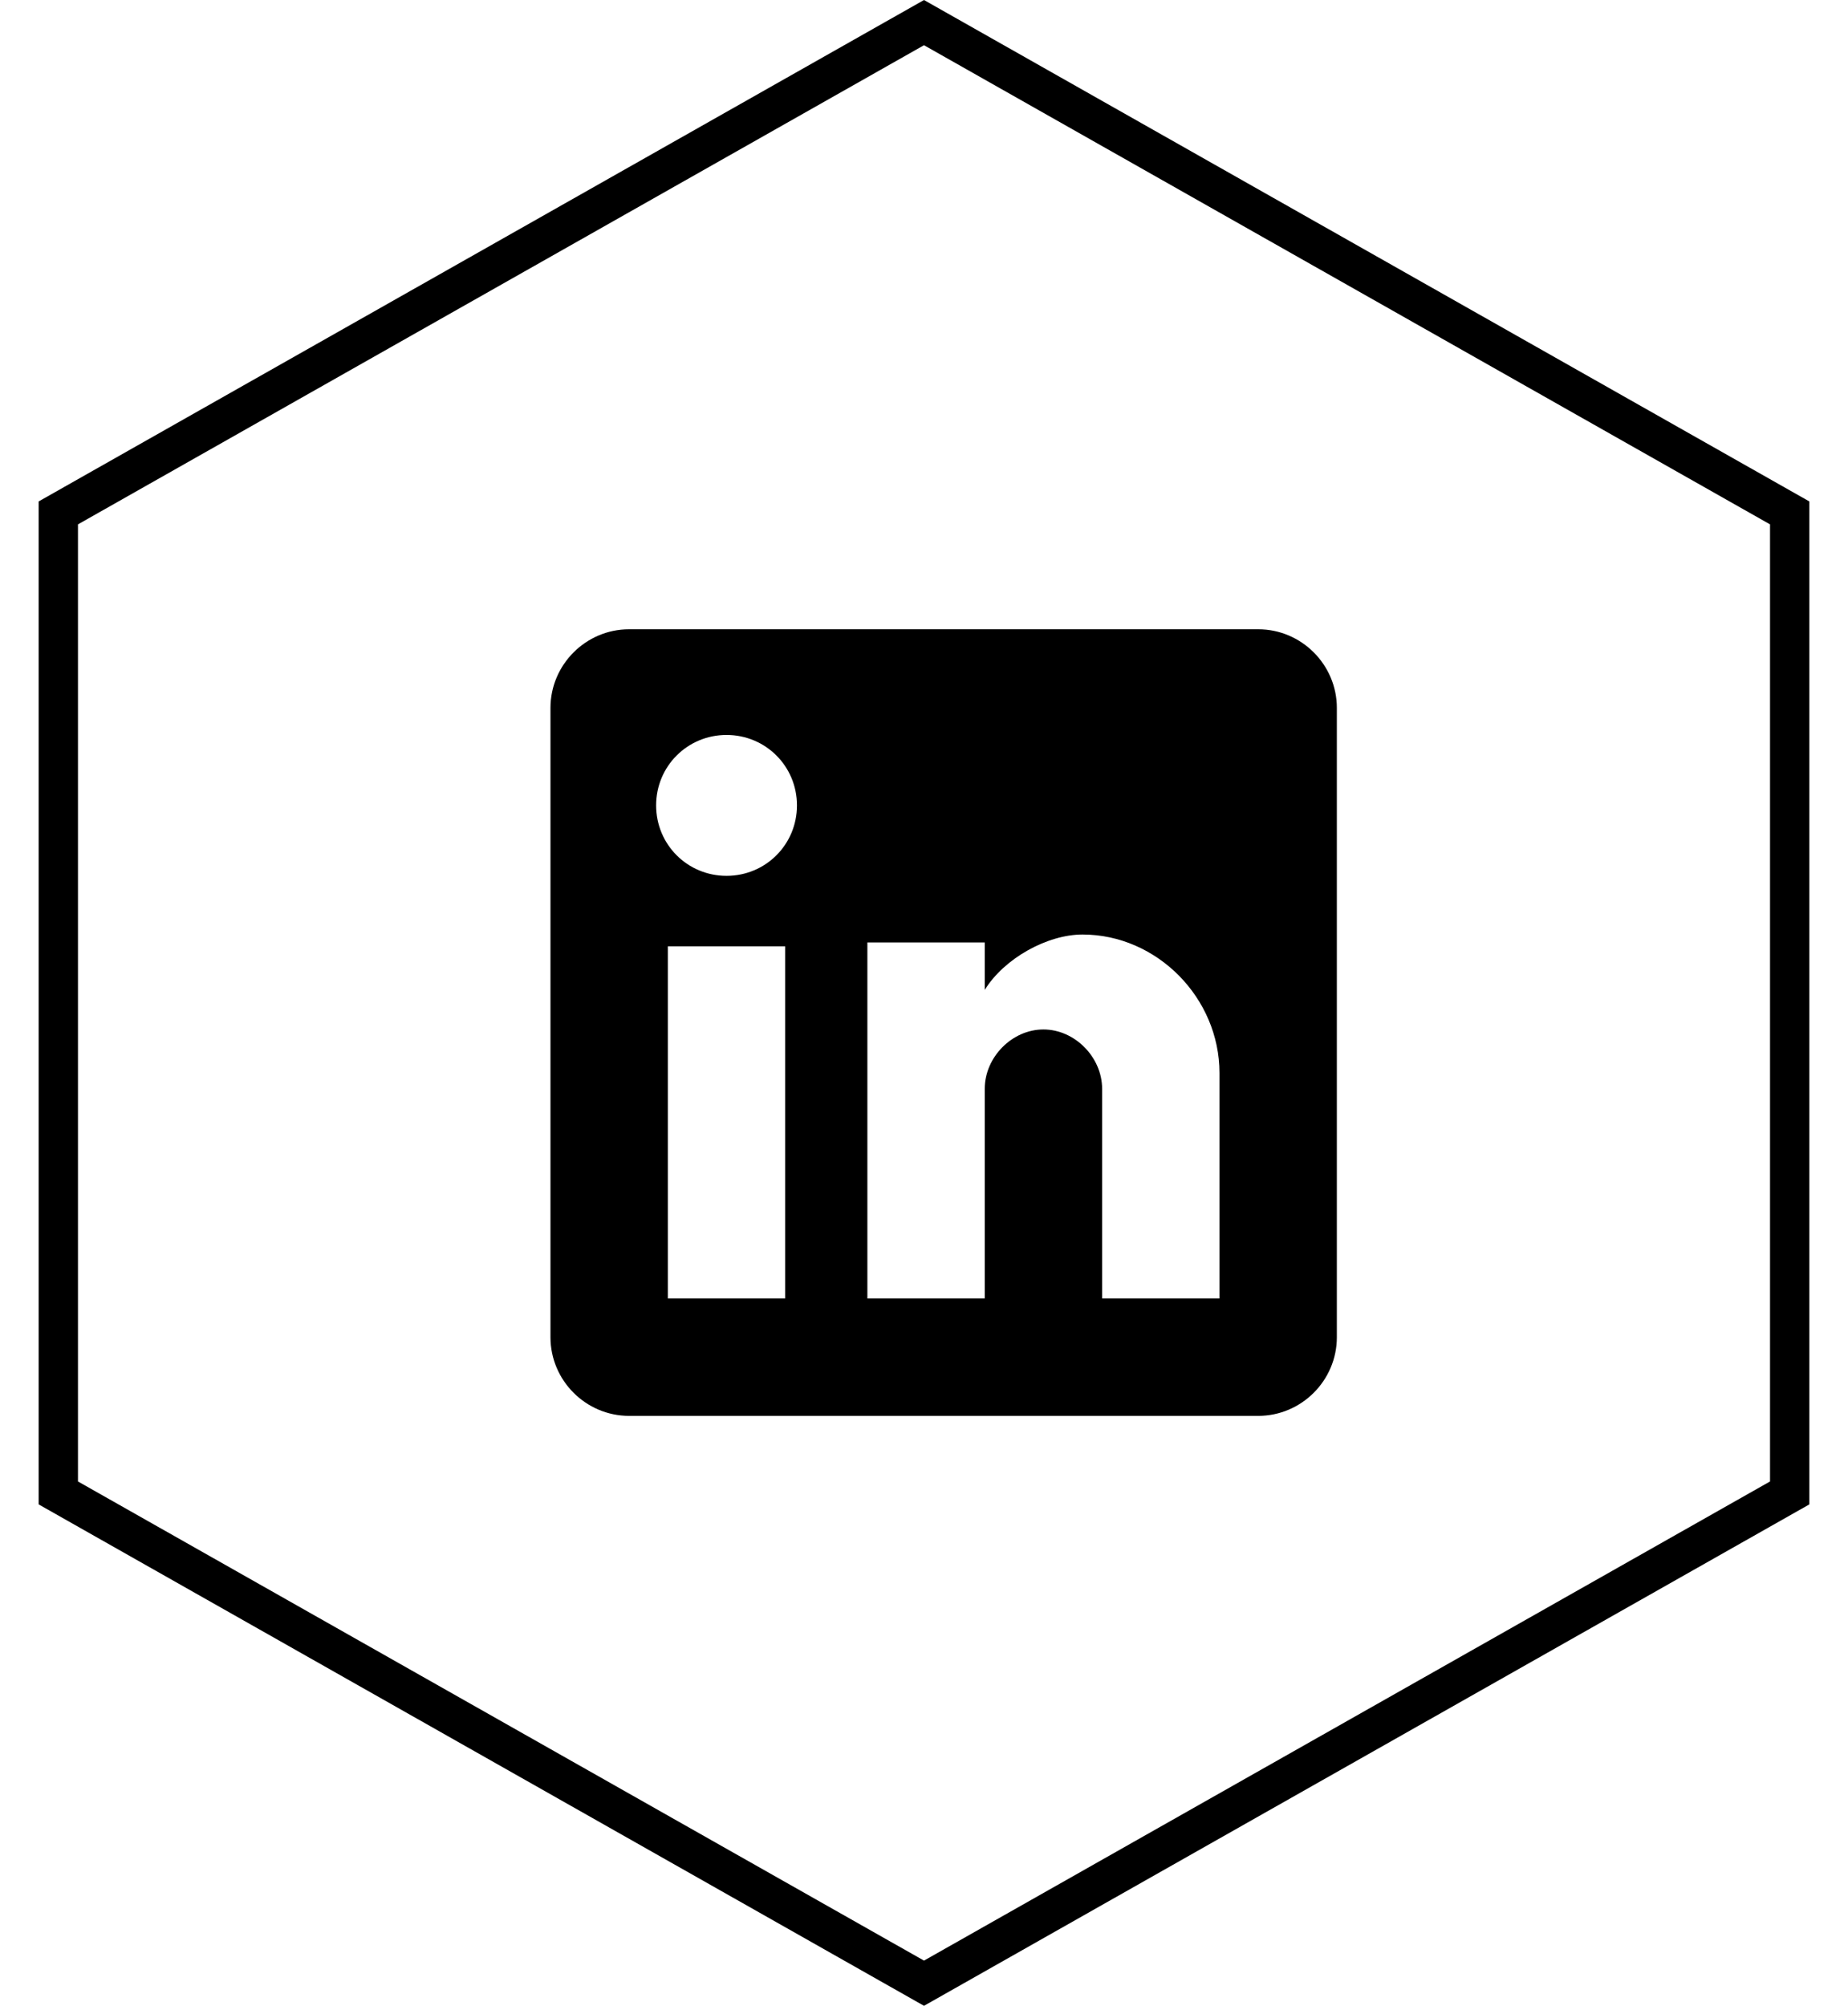
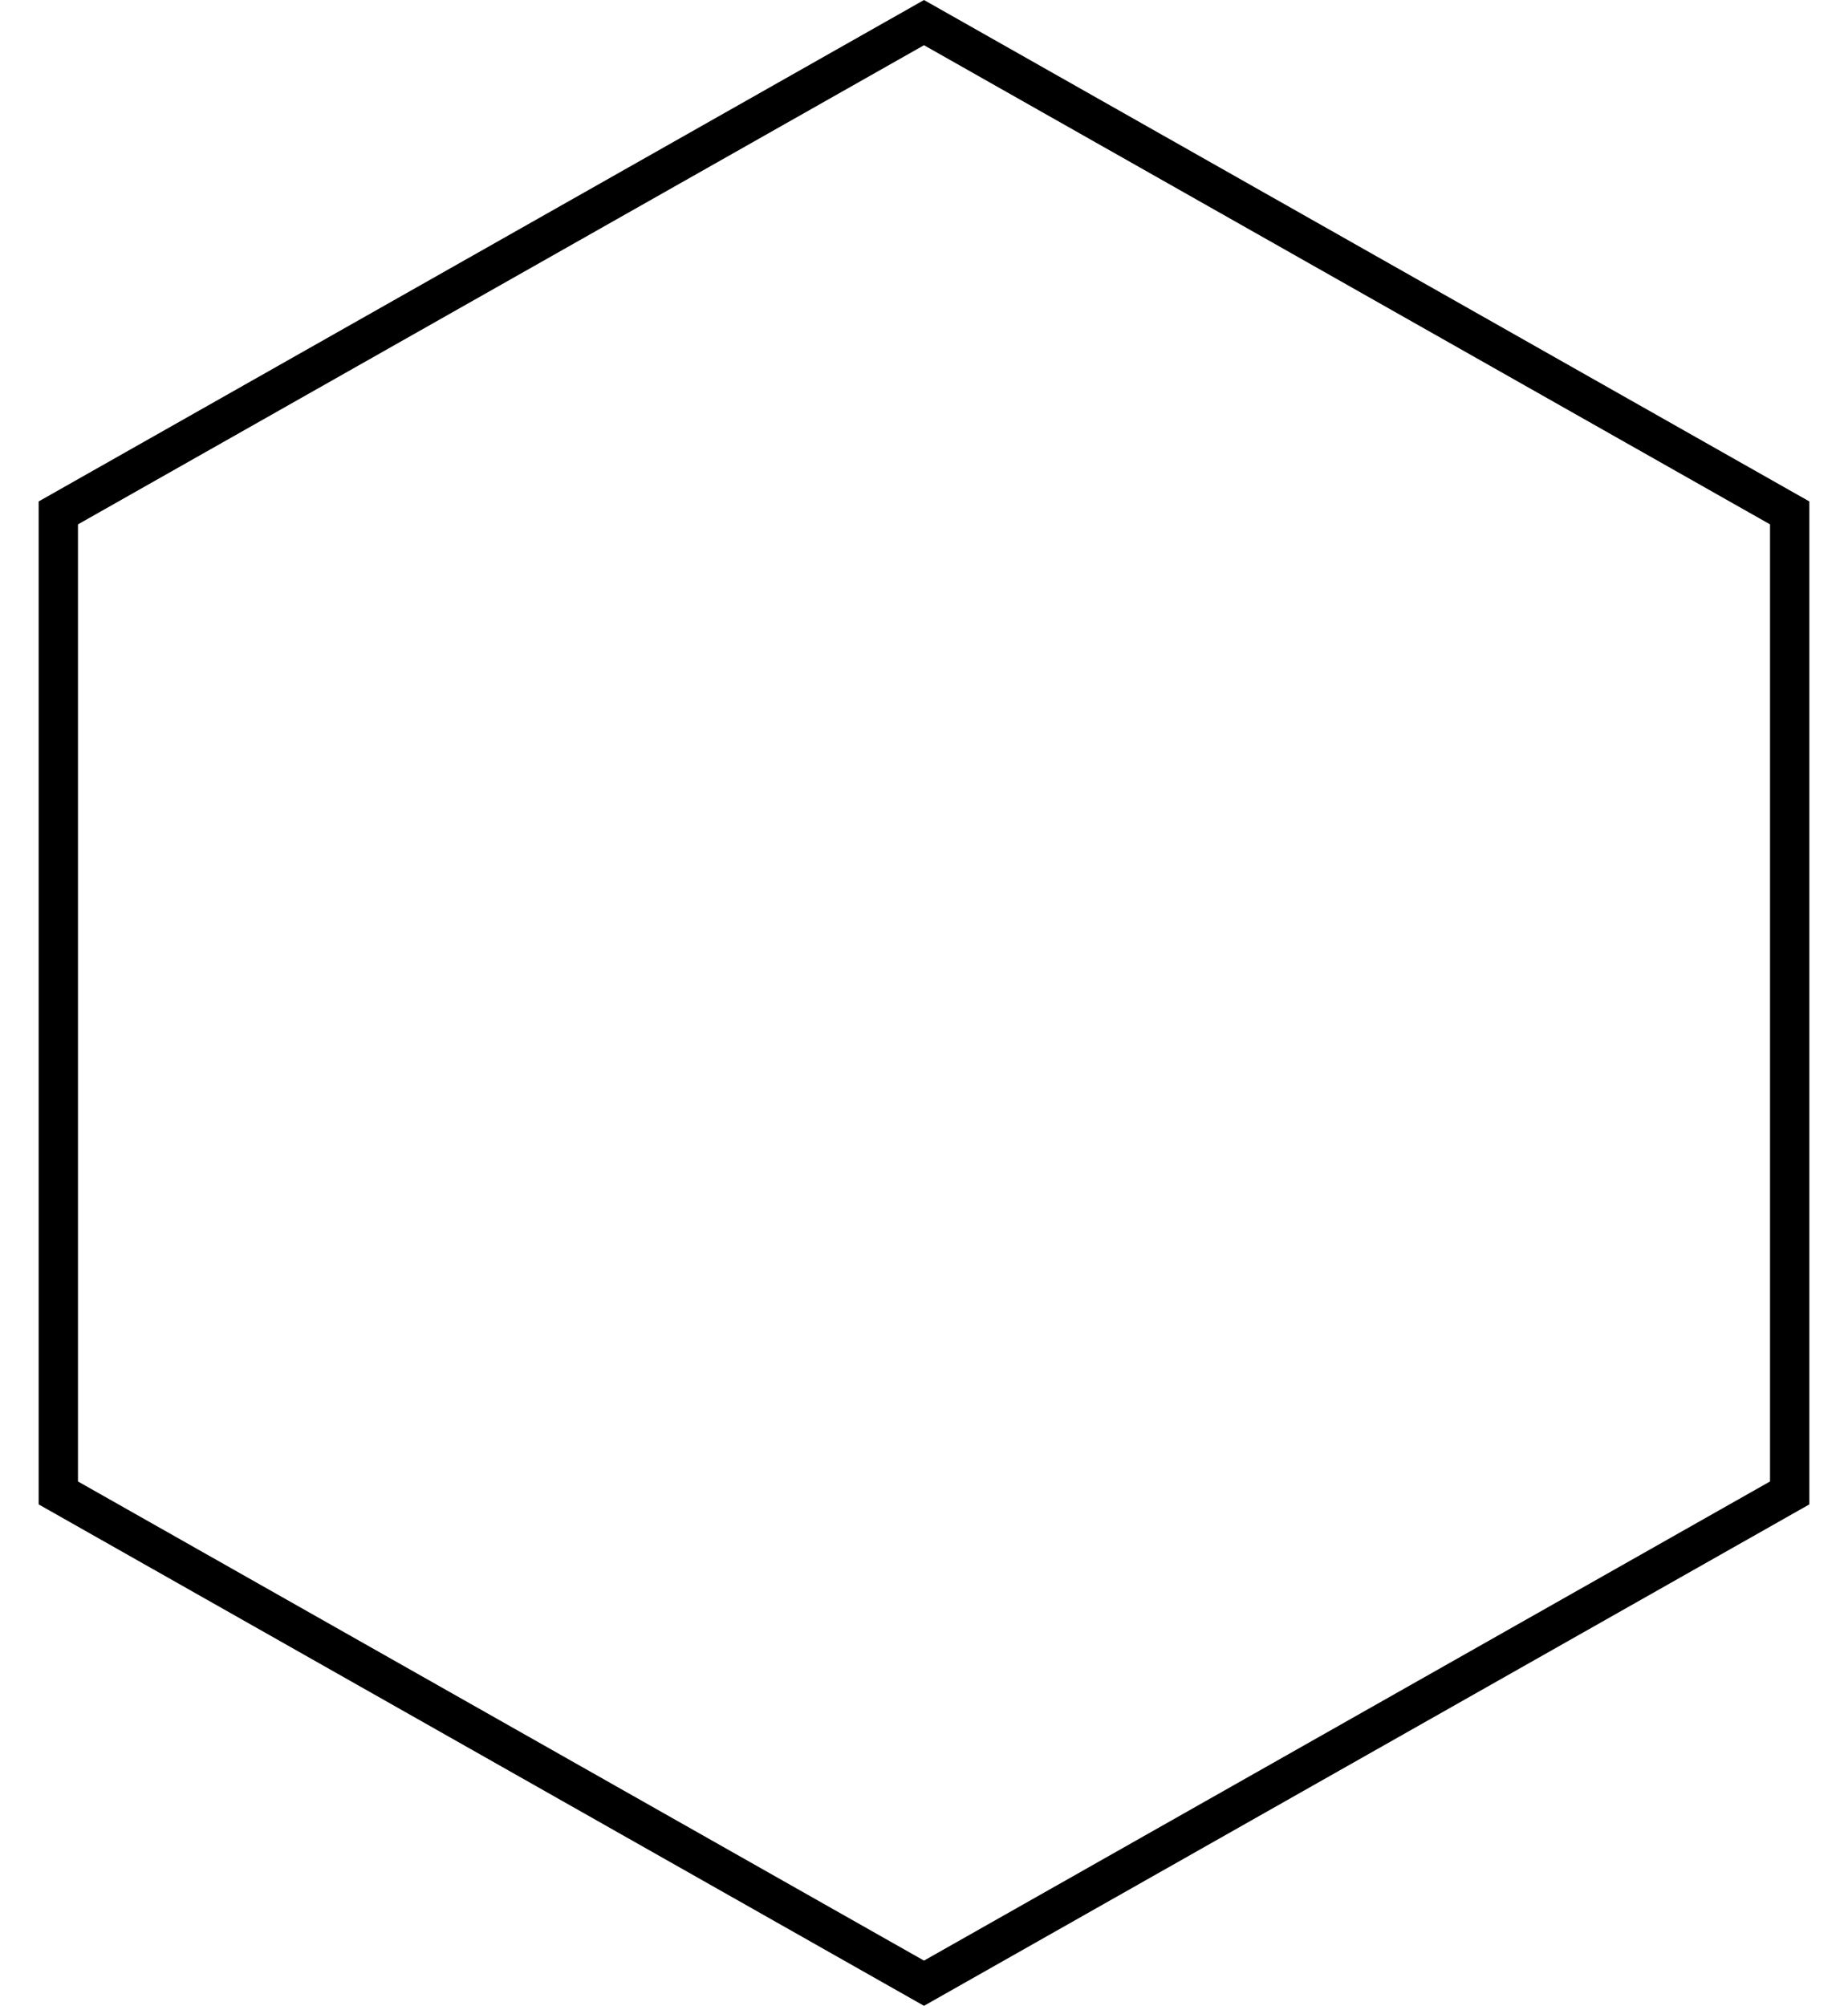
<svg xmlns="http://www.w3.org/2000/svg" width="47px" height="51px" viewBox="0 0 47 51" version="1.1">
  <title>icon-linkedin</title>
  <desc>Created with Sketch.</desc>
  <g id="Page-1" stroke="none" stroke-width="1" fill="none" fill-rule="evenodd">
    <g id="icon-linkedin" transform="translate(1, 0)">
      <polygon id="Mask-Copy-13" stroke="#000000" points="22.5 0.575 0.483 13.041 0.483 37.959 22.5 50.425 44.517 37.959 44.517 13.041" />
-       <path d="M31,16 L15,16 C13.9,16 13,16.9 13,18 L13,34 C13,35.1 13.9,36 15,36 L31,36 C32.1,36 33,35.1 33,34 L33,18 C33,16.9 32.1,16 31,16 Z M18.97,33.015 L15.985,33.015 L15.985,24.06 L18.97,24.06 L18.97,33.015 Z M17.478,22.269 C16.483,22.269 15.687,21.473 15.687,20.478 C15.687,19.483 16.483,18.687 17.478,18.687 C18.473,18.687 19.269,19.483 19.269,20.478 C19.269,21.473 18.473,22.269 17.478,22.269 Z M30.015,33.015 L27.03,33.015 L27.03,27.684 C27.03,26.879 26.333,26.175 25.537,26.175 C24.741,26.175 24.045,26.879 24.045,27.684 L24.045,33.015 L21.06,33.015 L21.06,23.962 L24.045,23.962 L24.045,25.169 C24.542,24.365 25.637,23.761 26.532,23.761 C28.423,23.761 30.015,25.371 30.015,27.282 L30.015,33.015 Z" id="Shape" fill="#000000" fill-rule="nonzero" />
    </g>
  </g>
</svg>